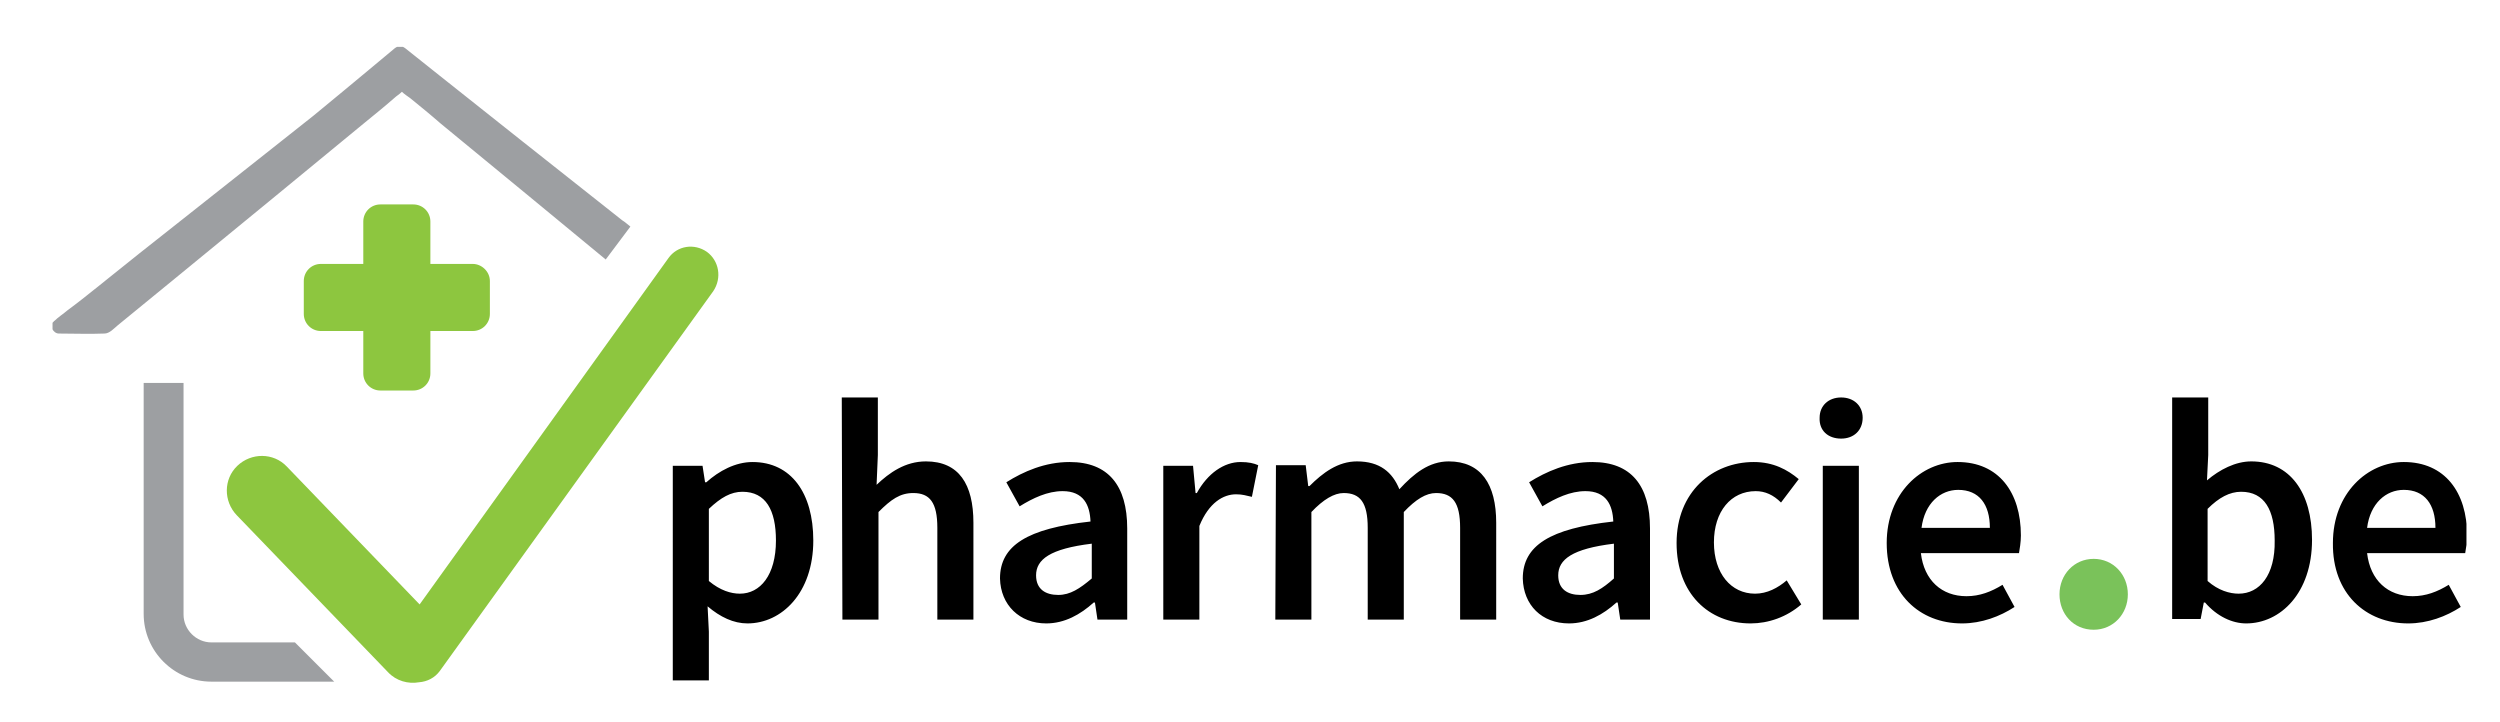
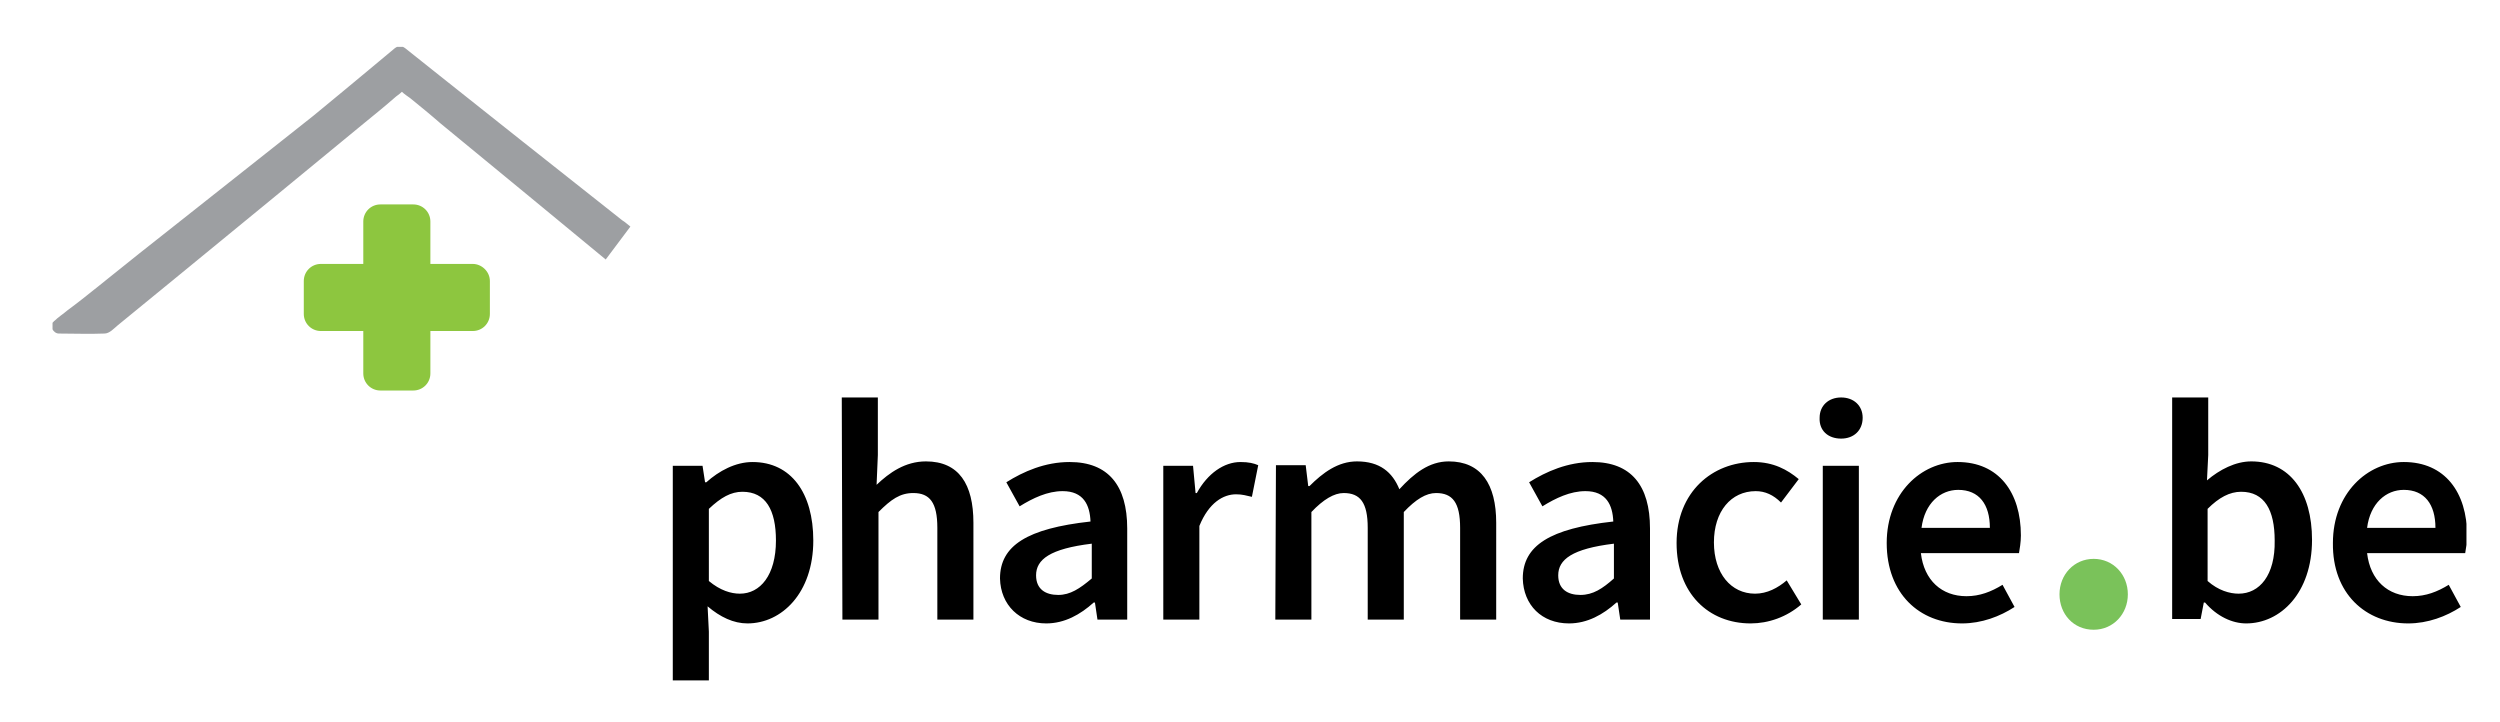
<svg xmlns="http://www.w3.org/2000/svg" xmlns:xlink="http://www.w3.org/1999/xlink" version="1.1" id="Layer_1" x="0px" y="0px" viewBox="0 0 395 114" style="enable-background:new 0 0 395 114;" xml:space="preserve">
  <style type="text/css"> .st0{clip-path:url(#SVGID_2_);fill:#7AC25A;} .st1{clip-path:url(#SVGID_4_);fill:#9D9FA2;} .st2{clip-path:url(#SVGID_6_);fill:#8DC63F;} .st3{clip-path:url(#SVGID_8_);fill:#9D9FA2;} .st4{clip-path:url(#SVGID_10_);fill:#8DC63F;} .st5{clip-path:url(#SVGID_12_);} </style>
  <g>
    <g>
      <defs>
        <rect id="SVGID_1_" x="8.3" y="7.4" width="381.4" height="100.4" />
      </defs>
      <clipPath id="SVGID_2_">
        <use xlink:href="#SVGID_1_" style="overflow:visible;" />
      </clipPath>
      <path class="st0" d="M330.8,99.5c3.1,0,5.4-2.5,5.4-5.6s-2.3-5.6-5.4-5.6c-3.1,0-5.4,2.5-5.4,5.6S327.6,99.5,330.8,99.5" />
    </g>
    <g>
      <defs>
-         <rect id="SVGID_3_" x="8.3" y="7.4" width="381.4" height="100.4" />
-       </defs>
+         </defs>
      <clipPath id="SVGID_4_">
        <use xlink:href="#SVGID_3_" style="overflow:visible;" />
      </clipPath>
-       <path class="st1" d="M46.6,101.5H33.4c-2.4,0-4.4-2-4.4-4.4V60.5h-6.3V97c0,5.9,4.8,10.7,10.7,10.7h19.4L46.6,101.5z" />
+       <path class="st1" d="M46.6,101.5H33.4c-2.4,0-4.4-2-4.4-4.4h-6.3V97c0,5.9,4.8,10.7,10.7,10.7h19.4L46.6,101.5z" />
    </g>
    <g>
      <defs>
        <rect id="SVGID_5_" x="8.3" y="7.4" width="381.4" height="100.4" />
      </defs>
      <clipPath id="SVGID_6_">
        <use xlink:href="#SVGID_5_" style="overflow:visible;" />
      </clipPath>
      <path class="st2" d="M74.7,41.7H68V35c0-1.5-1.2-2.7-2.7-2.7h-5.2c-1.5,0-2.7,1.2-2.7,2.7v6.7h-6.7c-1.5,0-2.7,1.2-2.7,2.7v5.2 c0,1.5,1.2,2.7,2.7,2.7h6.7V59c0,1.5,1.2,2.7,2.7,2.7h5.2c1.5,0,2.7-1.2,2.7-2.7v-6.7h6.7c1.5,0,2.7-1.2,2.7-2.7v-5.2 C77.4,42.9,76.1,41.7,74.7,41.7" />
    </g>
    <g>
      <defs>
        <rect id="SVGID_7_" x="8.3" y="7.4" width="381.4" height="100.4" />
      </defs>
      <clipPath id="SVGID_8_">
        <use xlink:href="#SVGID_7_" style="overflow:visible;" />
      </clipPath>
      <path class="st3" d="M99.6,35.8c-0.4-0.3-0.8-0.7-1.3-1c-5.3-4.2-10.5-8.3-15.8-12.5c-4.4-3.5-8.7-6.9-13.1-10.4 c-1.8-1.4-3.6-2.9-5.4-4.3c-0.3-0.2-0.5-0.3-0.8-0.3c-0.3,0-0.5,0.1-0.8,0.3c-0.5,0.4-6.2,5.2-12.9,10.7c-1.6,1.3-3.2,2.5-4.8,3.8 c-5.3,4.2-10.5,8.3-15.8,12.5c-4.6,3.6-9.1,7.2-13.7,10.9c-1.5,1.2-3,2.4-4.5,3.5c-0.7,0.6-1.5,1.1-2.1,1.7c0,0-0.1,0-0.1,0.1 c-0.8,0.6-0.1,1.9,0.8,1.9c2.4,0,4.8,0.1,7.2,0c0.8,0,1.5-0.8,2.1-1.3c3.3-2.7,6.6-5.4,9.9-8.1c5-4.1,10-8.2,15-12.3 c4.7-3.9,9.4-7.7,14.1-11.6c1.6-1.3,3.2-2.6,4.8-4c0.2-0.2,0.7-0.5,1.1-0.9c0.4,0.4,0.9,0.7,1.3,1c1.6,1.3,3.2,2.6,4.8,4 c4.7,3.9,9.4,7.7,14.1,11.6c4,3.3,8,6.6,12,9.9L99.6,35.8z" />
    </g>
    <g>
      <defs>
-         <rect id="SVGID_9_" x="8.3" y="7.4" width="381.4" height="100.4" />
-       </defs>
+         </defs>
      <clipPath id="SVGID_10_">
        <use xlink:href="#SVGID_9_" style="overflow:visible;" />
      </clipPath>
      <path class="st4" d="M111.7,39.8c-2-1.4-4.7-1-6.1,1L66.3,95.5l-21-21.8c-2.1-2.2-5.6-2.2-7.8-0.1c-2.2,2.1-2.2,5.6-0.1,7.8 l23.9,24.8c1.3,1.4,3.2,1.9,4.9,1.6c1.3-0.1,2.5-0.7,3.3-1.8l43.2-60C114.1,43.9,113.6,41.2,111.7,39.8" />
    </g>
    <g>
      <defs>
        <rect id="SVGID_11_" x="8.3" y="7.4" width="381.4" height="100.4" />
      </defs>
      <clipPath id="SVGID_12_">
        <use xlink:href="#SVGID_11_" style="overflow:visible;" />
      </clipPath>
      <path class="st5" d="M374,83.4c0.5-3.9,3-6,5.8-6c3.3,0,5,2.3,5,6H374z M380.5,98.5c3.1,0,6-1.1,8.3-2.6l-1.9-3.5 c-1.8,1.1-3.6,1.8-5.7,1.8c-3.9,0-6.7-2.5-7.2-6.8h15.5c0.1-0.6,0.3-1.7,0.3-2.8c0-6.8-3.5-11.6-10-11.6 c-5.7,0-11.2,4.9-11.2,12.8C368.5,93.8,373.8,98.5,380.5,98.5 M353.7,93.8c-1.4,0-3.2-0.5-4.9-2V80.4c1.8-1.8,3.5-2.7,5.3-2.7 c3.7,0,5.3,2.9,5.3,7.7C359.5,90.9,357,93.8,353.7,93.8 M354.9,98.5c5.4,0,10.4-4.8,10.4-13.2c0-7.5-3.5-12.4-9.6-12.4 c-2.5,0-5,1.3-7,3l0.2-4v-9.1h-5.7v35h4.5l0.5-2.6h0.2C350.3,97.4,352.7,98.5,354.9,98.5 M303.6,83.4c0.5-3.9,3-6,5.8-6 c3.3,0,5,2.3,5,6H303.6z M310,98.5c3.1,0,6-1.1,8.3-2.6l-1.9-3.5c-1.8,1.1-3.6,1.8-5.7,1.8c-3.9,0-6.7-2.5-7.2-6.8h15.5 c0.1-0.6,0.3-1.7,0.3-2.8c0-6.8-3.5-11.6-10-11.6c-5.7,0-11.2,4.9-11.2,12.8C298.1,93.8,303.3,98.5,310,98.5 M290.9,69.3 c2,0,3.4-1.3,3.4-3.3c0-1.9-1.4-3.2-3.4-3.2c-2,0-3.4,1.3-3.4,3.2C287.4,68,288.8,69.3,290.9,69.3 M288,97.9h5.7V73.6H288V97.9z M276.6,98.5c2.8,0,5.7-1,8-3l-2.3-3.8c-1.4,1.2-3.1,2.1-5,2.1c-3.8,0-6.5-3.2-6.5-8.1s2.7-8.1,6.6-8.1c1.5,0,2.8,0.6,4,1.8 l2.8-3.7c-1.8-1.5-4-2.7-7.1-2.7c-6.5,0-12.2,4.7-12.2,12.8C264.9,93.8,270,98.5,276.6,98.5 M249.7,94c-2,0-3.5-0.9-3.5-3.1 c0-2.5,2.2-4.2,8.8-5v5.5C253.2,93,251.7,94,249.7,94 M247.9,98.5c2.9,0,5.4-1.4,7.5-3.3h0.2l0.4,2.7h4.7V83.5 c0-6.8-3-10.5-9.1-10.5c-3.9,0-7.3,1.5-10,3.2l2.1,3.8c2.1-1.3,4.4-2.4,6.8-2.4c3.3,0,4.3,2.2,4.4,4.8c-10,1.1-14.3,3.8-14.3,9 C240.7,95.6,243.6,98.5,247.9,98.5 M201.5,97.9h5.7v-17c1.9-2,3.6-3,5.1-3c2.6,0,3.8,1.5,3.8,5.5v14.5h5.7v-17c1.9-2,3.5-3,5.1-3 c2.6,0,3.8,1.5,3.8,5.5v14.5h5.7V82.6c0-6.1-2.4-9.7-7.5-9.7c-3.1,0-5.5,1.9-7.8,4.4c-1.1-2.7-3.1-4.4-6.7-4.4 c-3,0-5.4,1.8-7.5,3.9h-0.2l-0.4-3.3h-4.7L201.5,97.9L201.5,97.9z M183.8,97.9h5.7V83.1c1.5-3.7,3.8-5,5.8-5c1,0,1.6,0.2,2.5,0.4 l1-5c-0.7-0.3-1.5-0.5-2.8-0.5c-2.6,0-5.2,1.8-6.9,4.9h-0.2l-0.4-4.3h-4.7L183.8,97.9L183.8,97.9z M167.2,94c-2,0-3.5-0.9-3.5-3.1 c0-2.5,2.2-4.2,8.8-5v5.5C170.6,93,169.1,94,167.2,94 M165.3,98.5c2.9,0,5.4-1.4,7.5-3.3h0.2l0.4,2.7h4.7V83.5 c0-6.8-3-10.5-9.1-10.5c-3.9,0-7.3,1.5-10,3.2l2.1,3.8c2.1-1.3,4.4-2.4,6.8-2.4c3.3,0,4.3,2.2,4.4,4.8c-10,1.1-14.3,3.8-14.3,9 C158.1,95.6,161.1,98.5,165.3,98.5 M133.1,97.9h5.7v-17c2-2,3.4-3,5.5-3c2.6,0,3.8,1.5,3.8,5.5v14.5h5.7V82.6 c0-6.1-2.3-9.7-7.5-9.7c-3.3,0-5.8,1.8-7.8,3.7l0.2-4.7v-9.1h-5.7L133.1,97.9L133.1,97.9z M116.9,93.8c-1.4,0-3.1-0.5-4.9-2V80.4 c1.9-1.8,3.5-2.7,5.3-2.7c3.7,0,5.3,2.9,5.3,7.7C122.6,90.9,120.1,93.8,116.9,93.8 M106.3,107.5h5.7v-7.7l-0.2-4 c2,1.7,4.1,2.7,6.3,2.7c5.4,0,10.4-4.8,10.4-13.1c0-7.5-3.5-12.4-9.6-12.4c-2.7,0-5.3,1.4-7.3,3.2h-0.2l-0.4-2.6h-4.7L106.3,107.5 L106.3,107.5z" />
    </g>
  </g>
</svg>